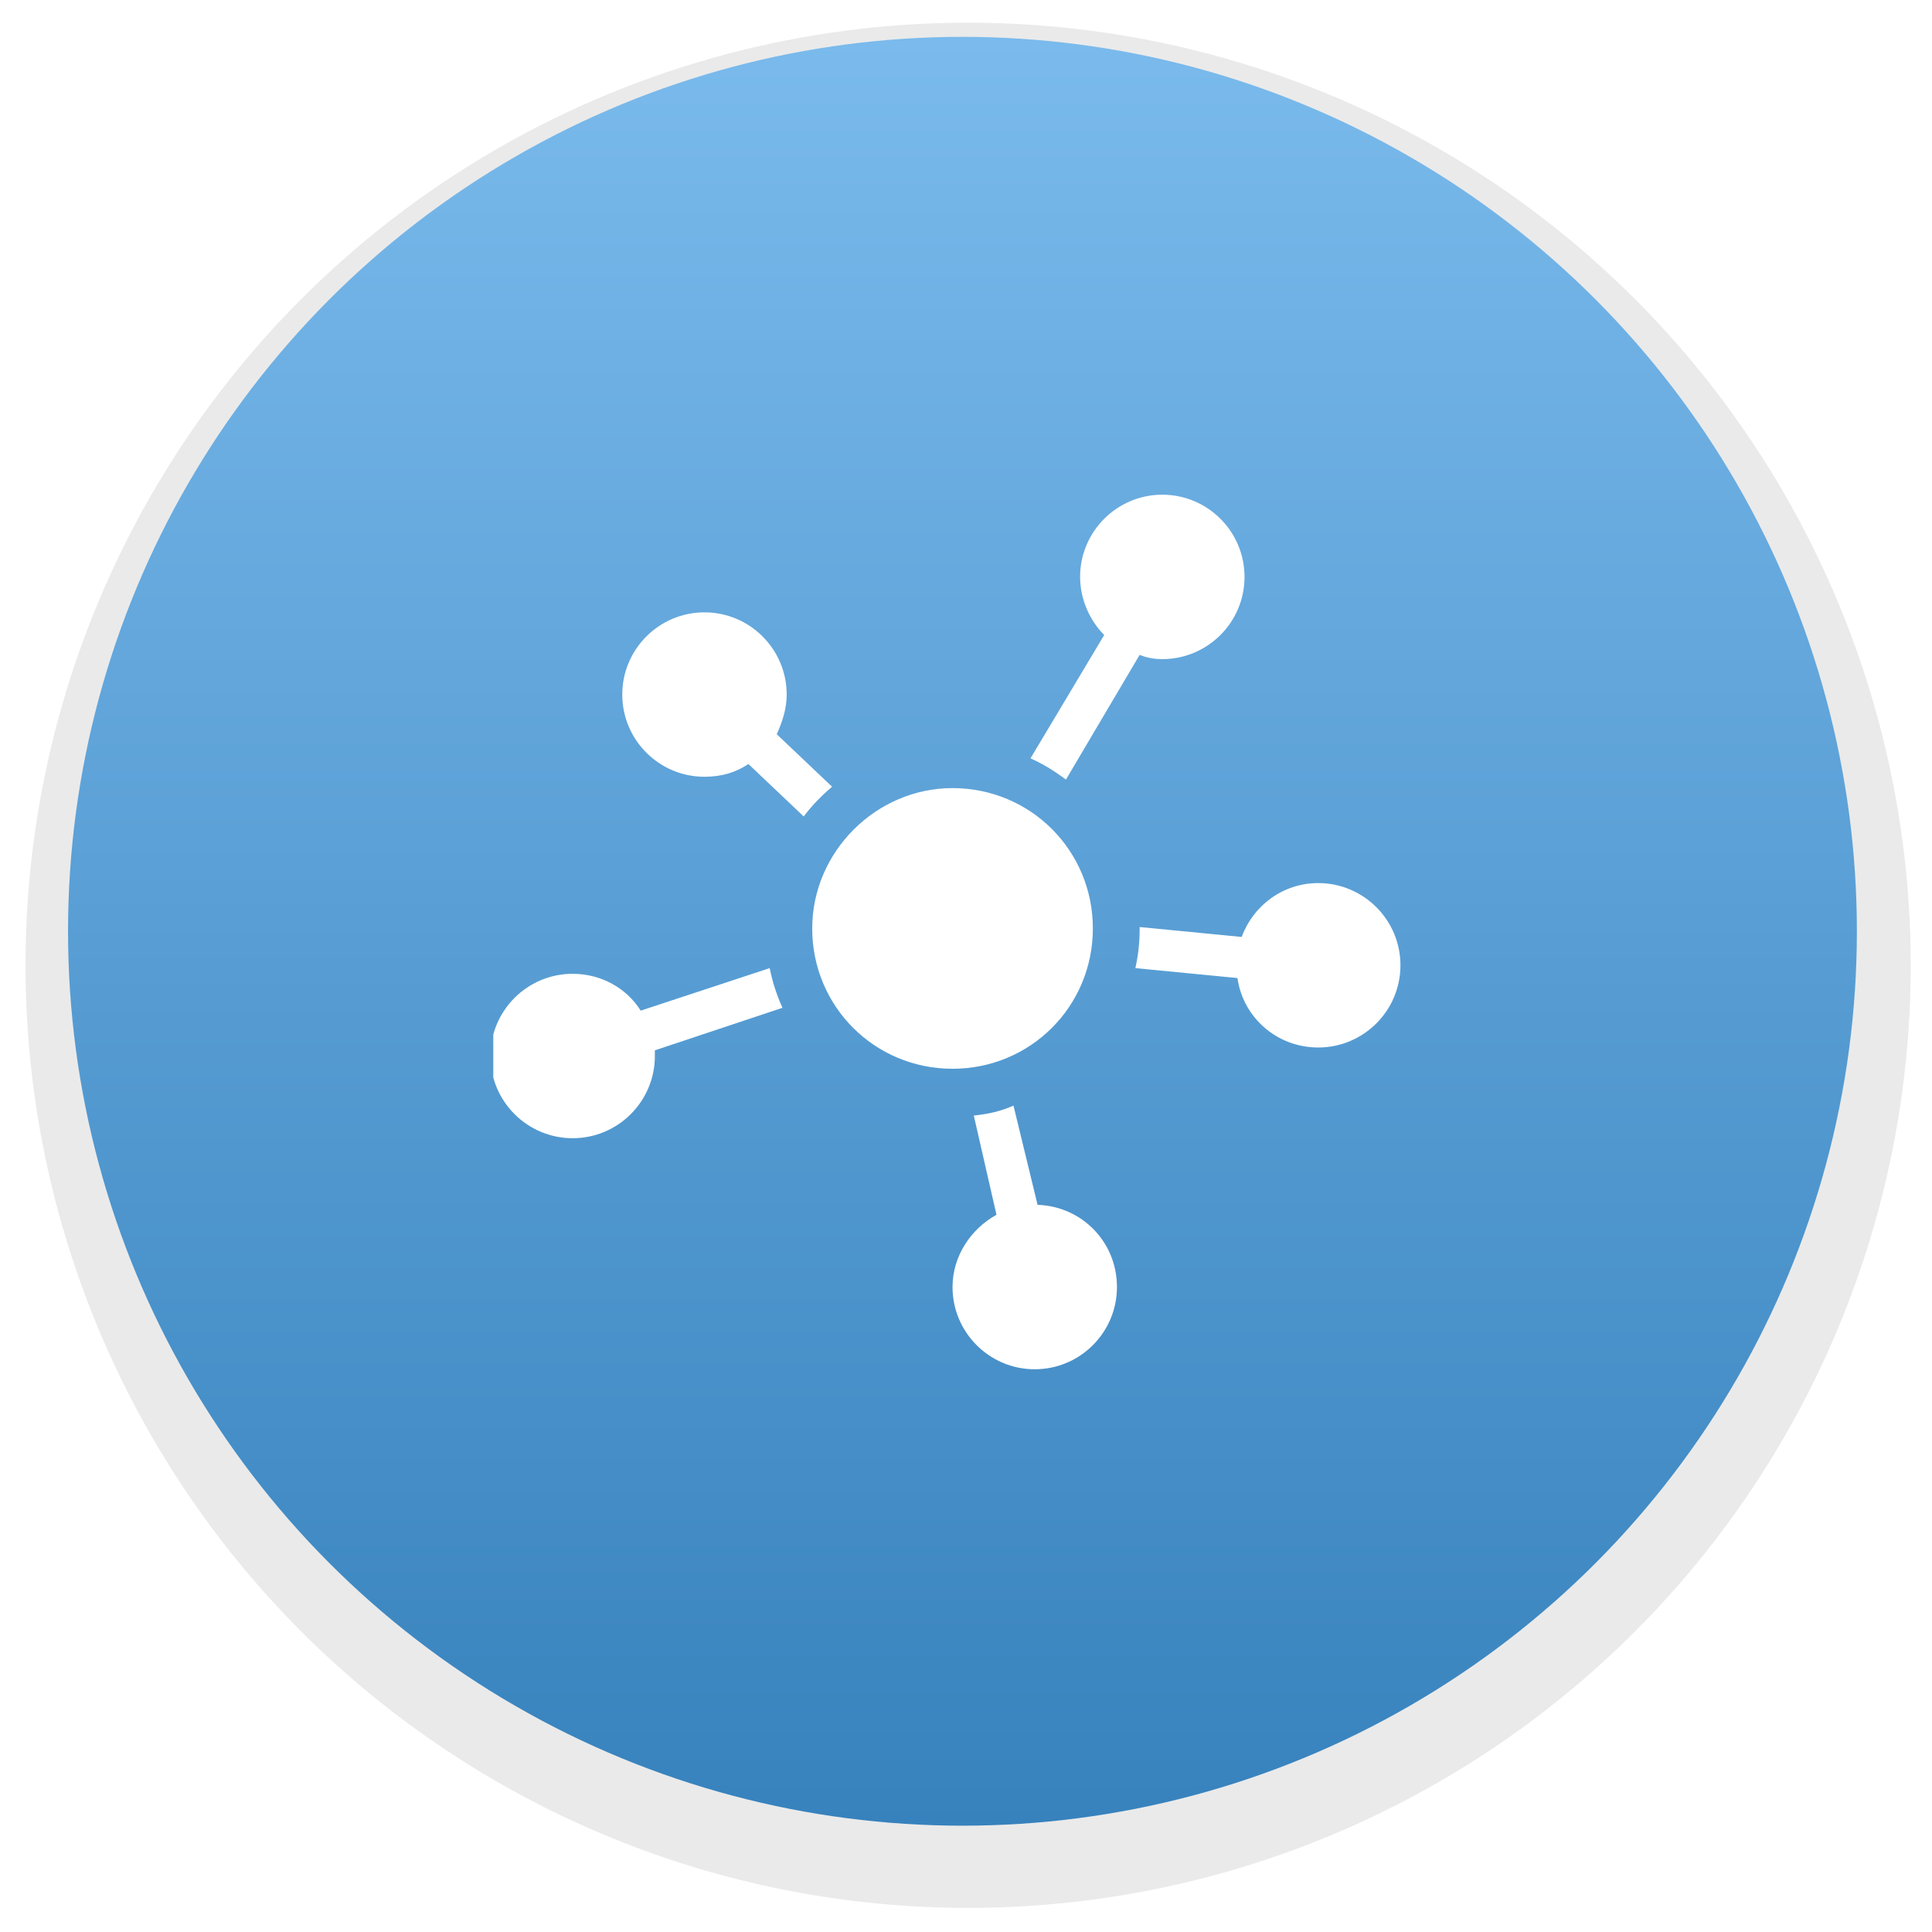
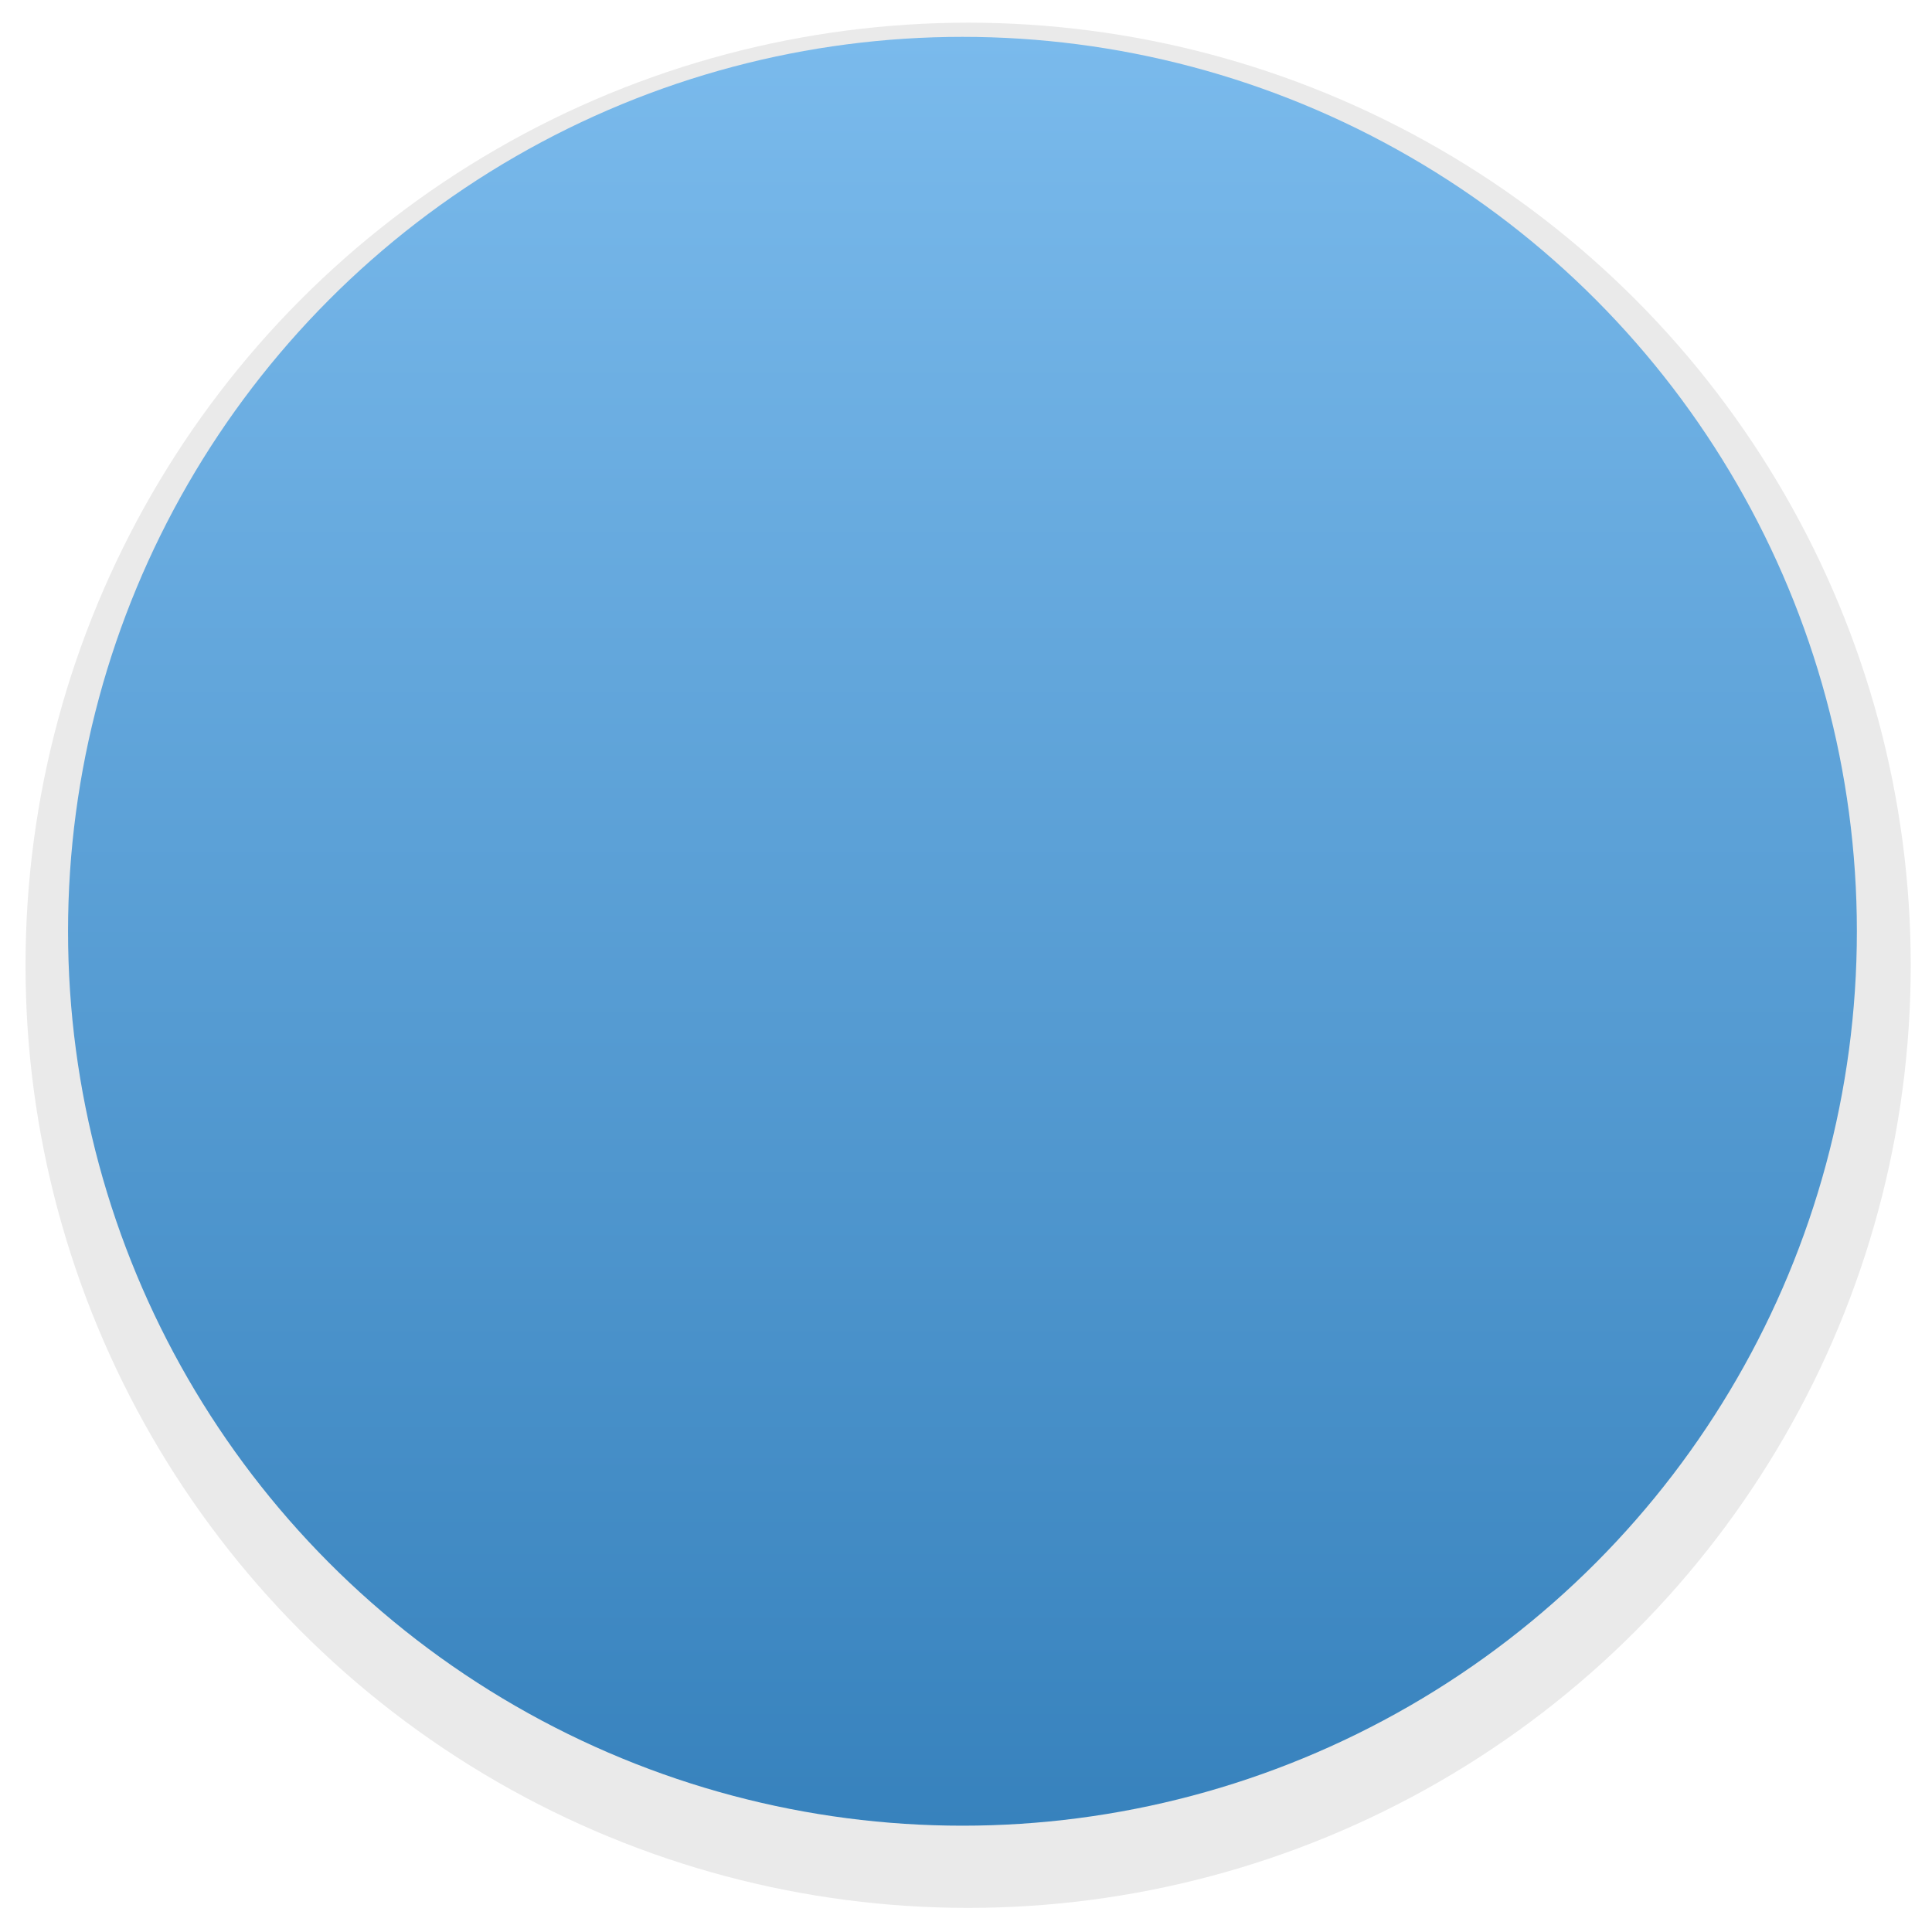
<svg xmlns="http://www.w3.org/2000/svg" xmlns:xlink="http://www.w3.org/1999/xlink" version="1.0" id="Vrstva_1" x="0px" y="0px" viewBox="0 0 136.3 136.3" style="enable-background:new 0 0 136.3 136.3;" xml:space="preserve">
  <style type="text/css">
	.st0{clip-path:url(#SVGID_2_);}
	.st1{clip-path:url(#SVGID_4_);fill:#EAEAEA;}
	.st2{fill:url(#SVGID_5_);}
	.st3{clip-path:url(#SVGID_7_);}
	.st4{clip-path:url(#SVGID_9_);fill:#FFFFFF;}
</style>
  <g>
    <g>
      <defs>
        <circle id="SVGID_1_" cx="68.3" cy="68.1" r="66.5" />
      </defs>
      <clipPath id="SVGID_2_">
        <use xlink:href="#SVGID_1_" style="overflow:visible;" />
      </clipPath>
      <g class="st0">
        <defs>
          <rect id="SVGID_3_" x="1.8" y="1.6" width="133" height="133" />
        </defs>
        <clipPath id="SVGID_4_">
          <use xlink:href="#SVGID_3_" style="overflow:visible;" />
        </clipPath>
        <rect x="-3.2" y="-3.4" class="st1" width="143" height="143" />
      </g>
    </g>
    <linearGradient id="SVGID_5_" gradientUnits="userSpaceOnUse" x1="67.942" y1="2.665" x2="67.942" y2="128.797">
      <stop offset="0" style="stop-color:#7ABAEC" />
      <stop offset="1" style="stop-color:#3782BD" />
    </linearGradient>
    <circle class="st2" cx="67.9" cy="65.7" r="63.1" />
    <g>
      <defs>
        <path id="SVGID_6_" d="M75.2,55c-0.8-0.6-1.6-1.1-2.5-1.5l5.2-8.7c-1-1-1.7-2.5-1.7-4.1c0-3.2,2.6-5.8,5.8-5.8     c3.2,0,5.8,2.6,5.8,5.8c0,3.2-2.6,5.8-5.8,5.8c-0.6,0-1.1-0.1-1.6-0.3L75.2,55z M58.7,55.5c-0.7,0.6-1.4,1.3-2,2.1l-3.9-3.7     c-0.9,0.6-1.9,0.9-3.1,0.9c-3.2,0-5.8-2.6-5.8-5.8c0-3.2,2.6-5.8,5.8-5.8c3.2,0,5.8,2.6,5.8,5.8c0,1-0.3,1.9-0.7,2.8L58.7,55.5z      M73.2,85c3.1,0.1,5.6,2.6,5.6,5.8c0,3.2-2.6,5.8-5.8,5.8c-3.2,0-5.8-2.6-5.8-5.8c0-2.2,1.3-4.1,3.1-5.1l-1.6-7     c1-0.1,1.9-0.3,2.8-0.7L73.2,85z M93,62.3c3.2,0,5.8,2.6,5.8,5.8c0,3.2-2.6,5.8-5.8,5.8c-2.9,0-5.3-2.1-5.7-4.9l-7.2-0.7     c0.2-0.9,0.3-1.8,0.3-2.7c0-0.1,0-0.1,0-0.2l7.2,0.7C88.4,63.9,90.5,62.3,93,62.3z M54.3,68.3c0.2,1,0.5,1.9,0.9,2.8l-9,3     c0,0.1,0,0.3,0,0.4c0,3.2-2.6,5.8-5.8,5.8c-3.2,0-5.8-2.6-5.8-5.8c0-3.2,2.6-5.8,5.8-5.8c2,0,3.8,1,4.8,2.6L54.3,68.3z      M67.2,55.6c5.5,0,9.9,4.4,9.9,9.9c0,5.5-4.4,9.9-9.9,9.9c-5.5,0-9.9-4.4-9.9-9.9C57.3,60.1,61.8,55.6,67.2,55.6z" />
      </defs>
      <clipPath id="SVGID_7_">
        <use xlink:href="#SVGID_6_" style="overflow:visible;" />
      </clipPath>
      <g class="st3">
        <defs>
          <rect id="SVGID_8_" x="34.8" y="34.6" width="64" height="62" />
        </defs>
        <clipPath id="SVGID_9_">
          <use xlink:href="#SVGID_8_" style="overflow:visible;" />
        </clipPath>
-         <rect x="29.8" y="30" class="st4" width="74" height="71.5" />
      </g>
    </g>
  </g>
</svg>